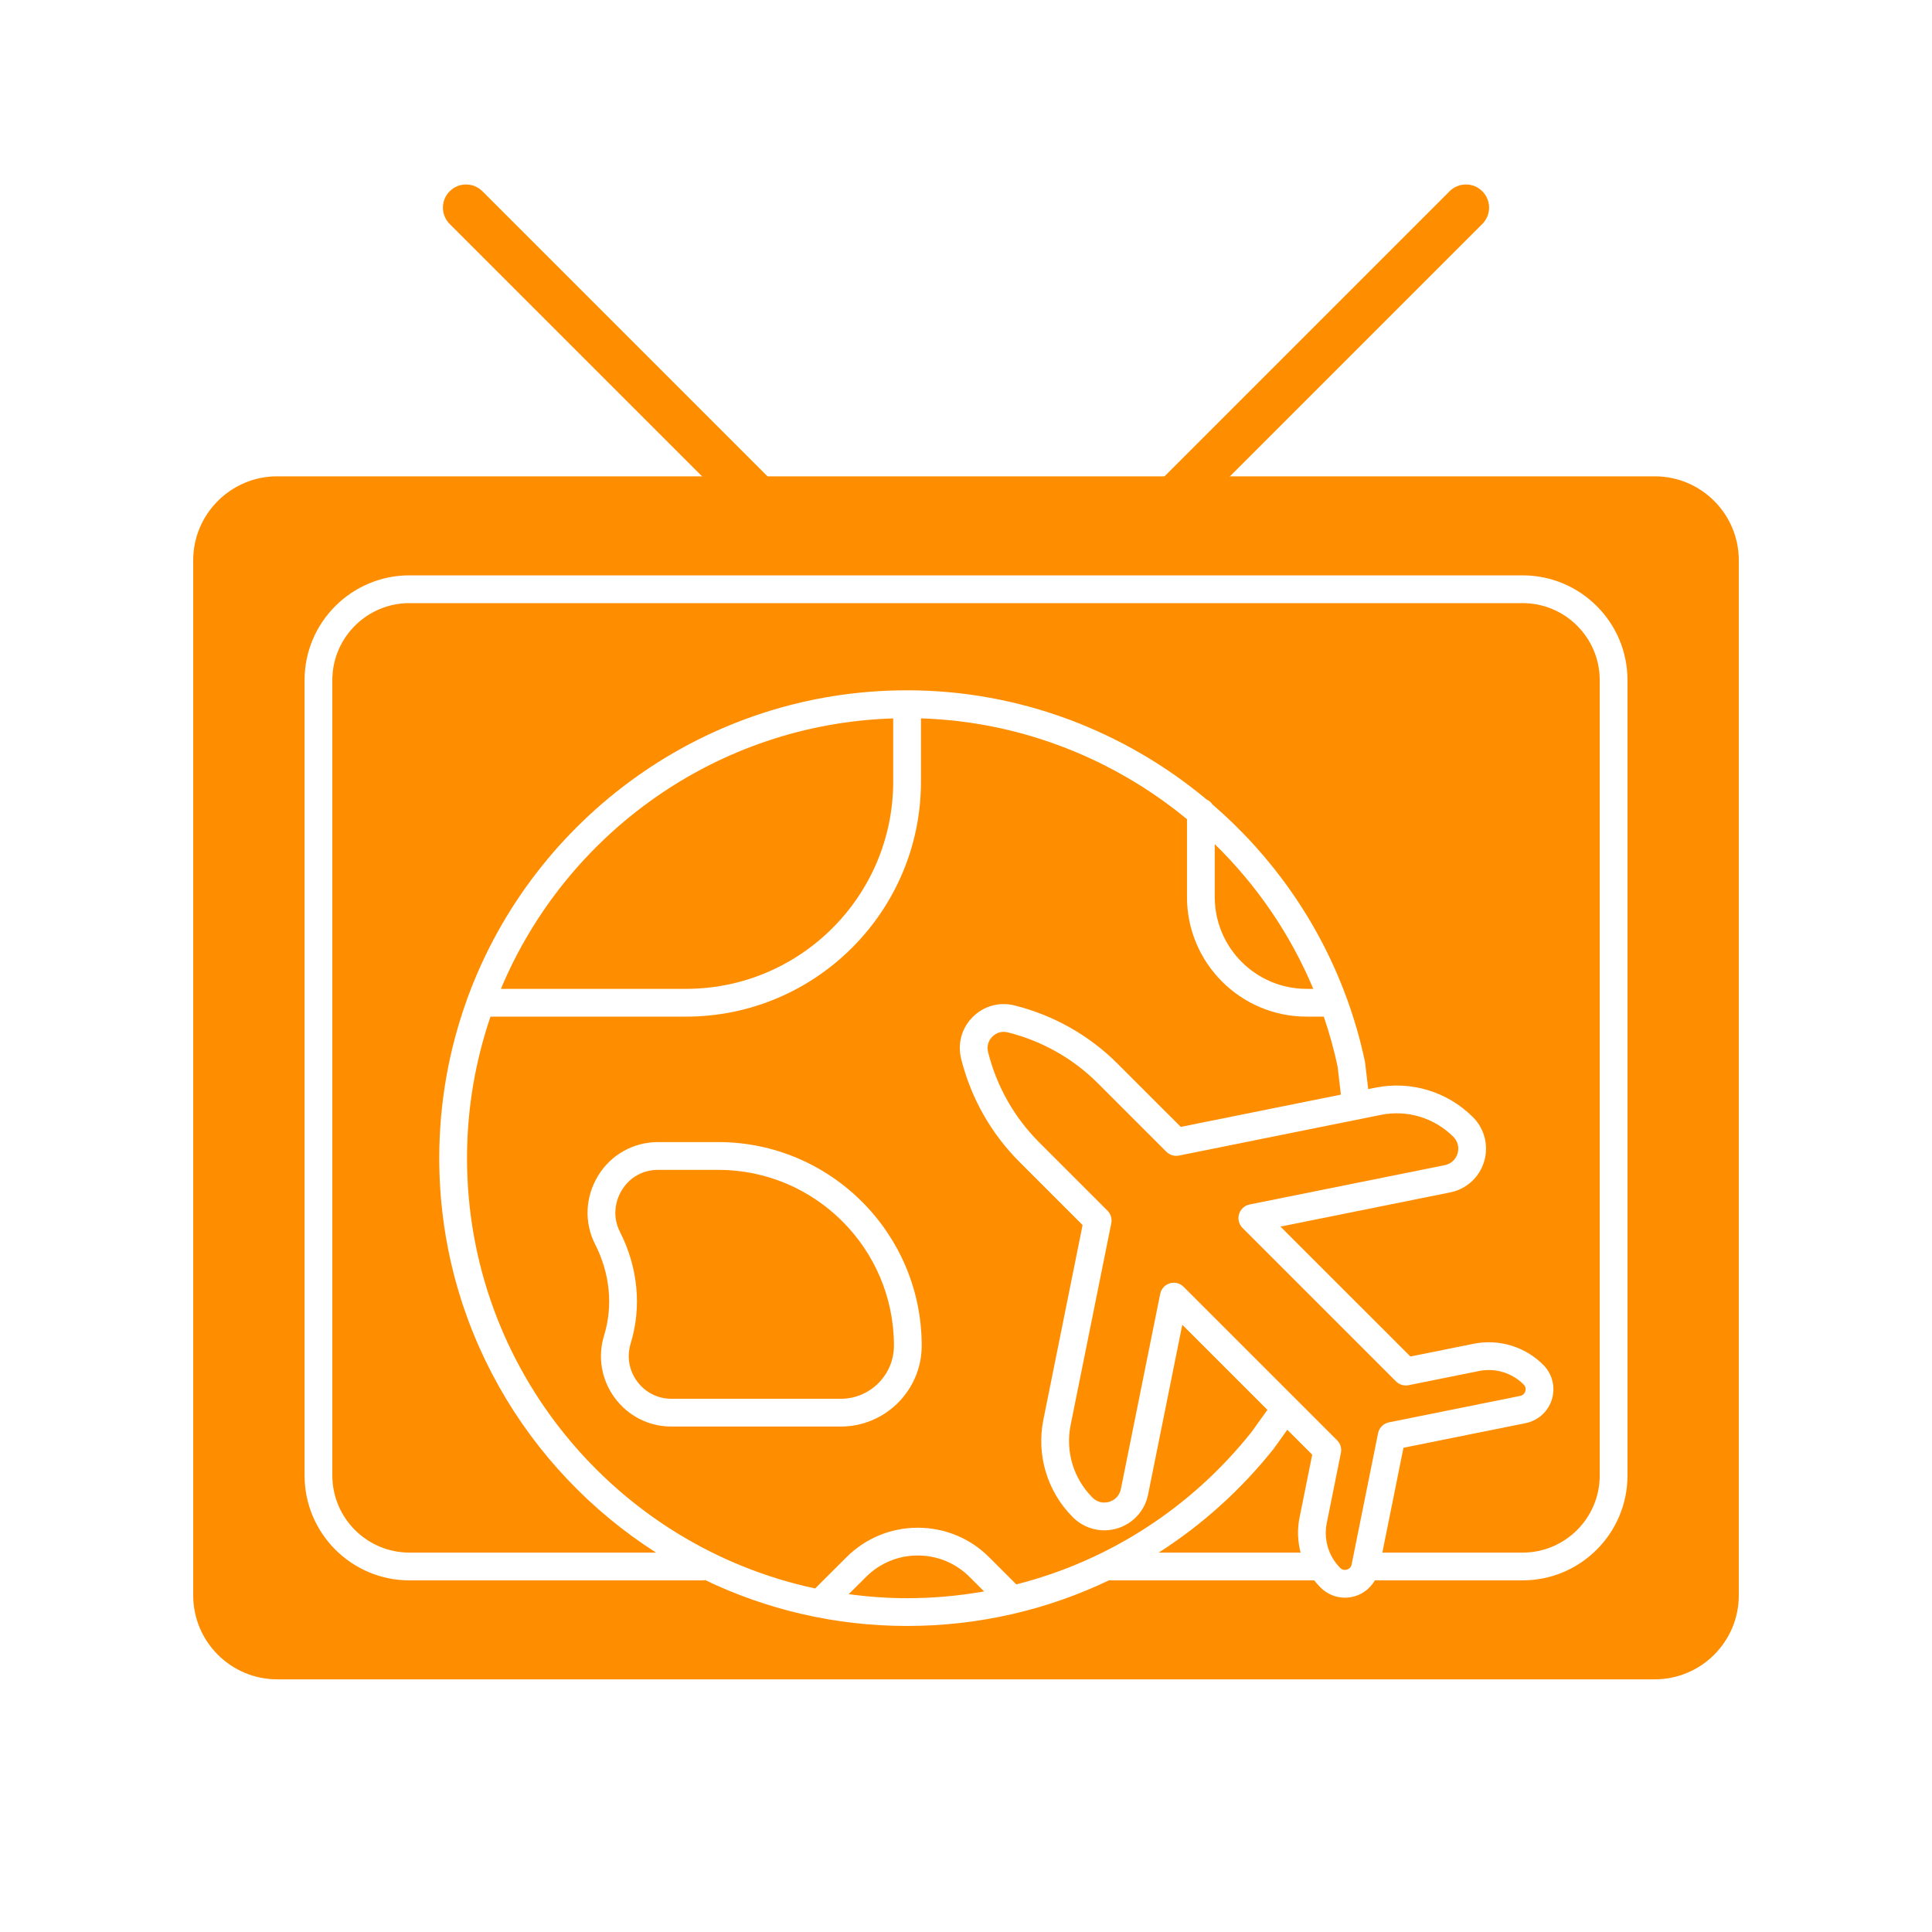
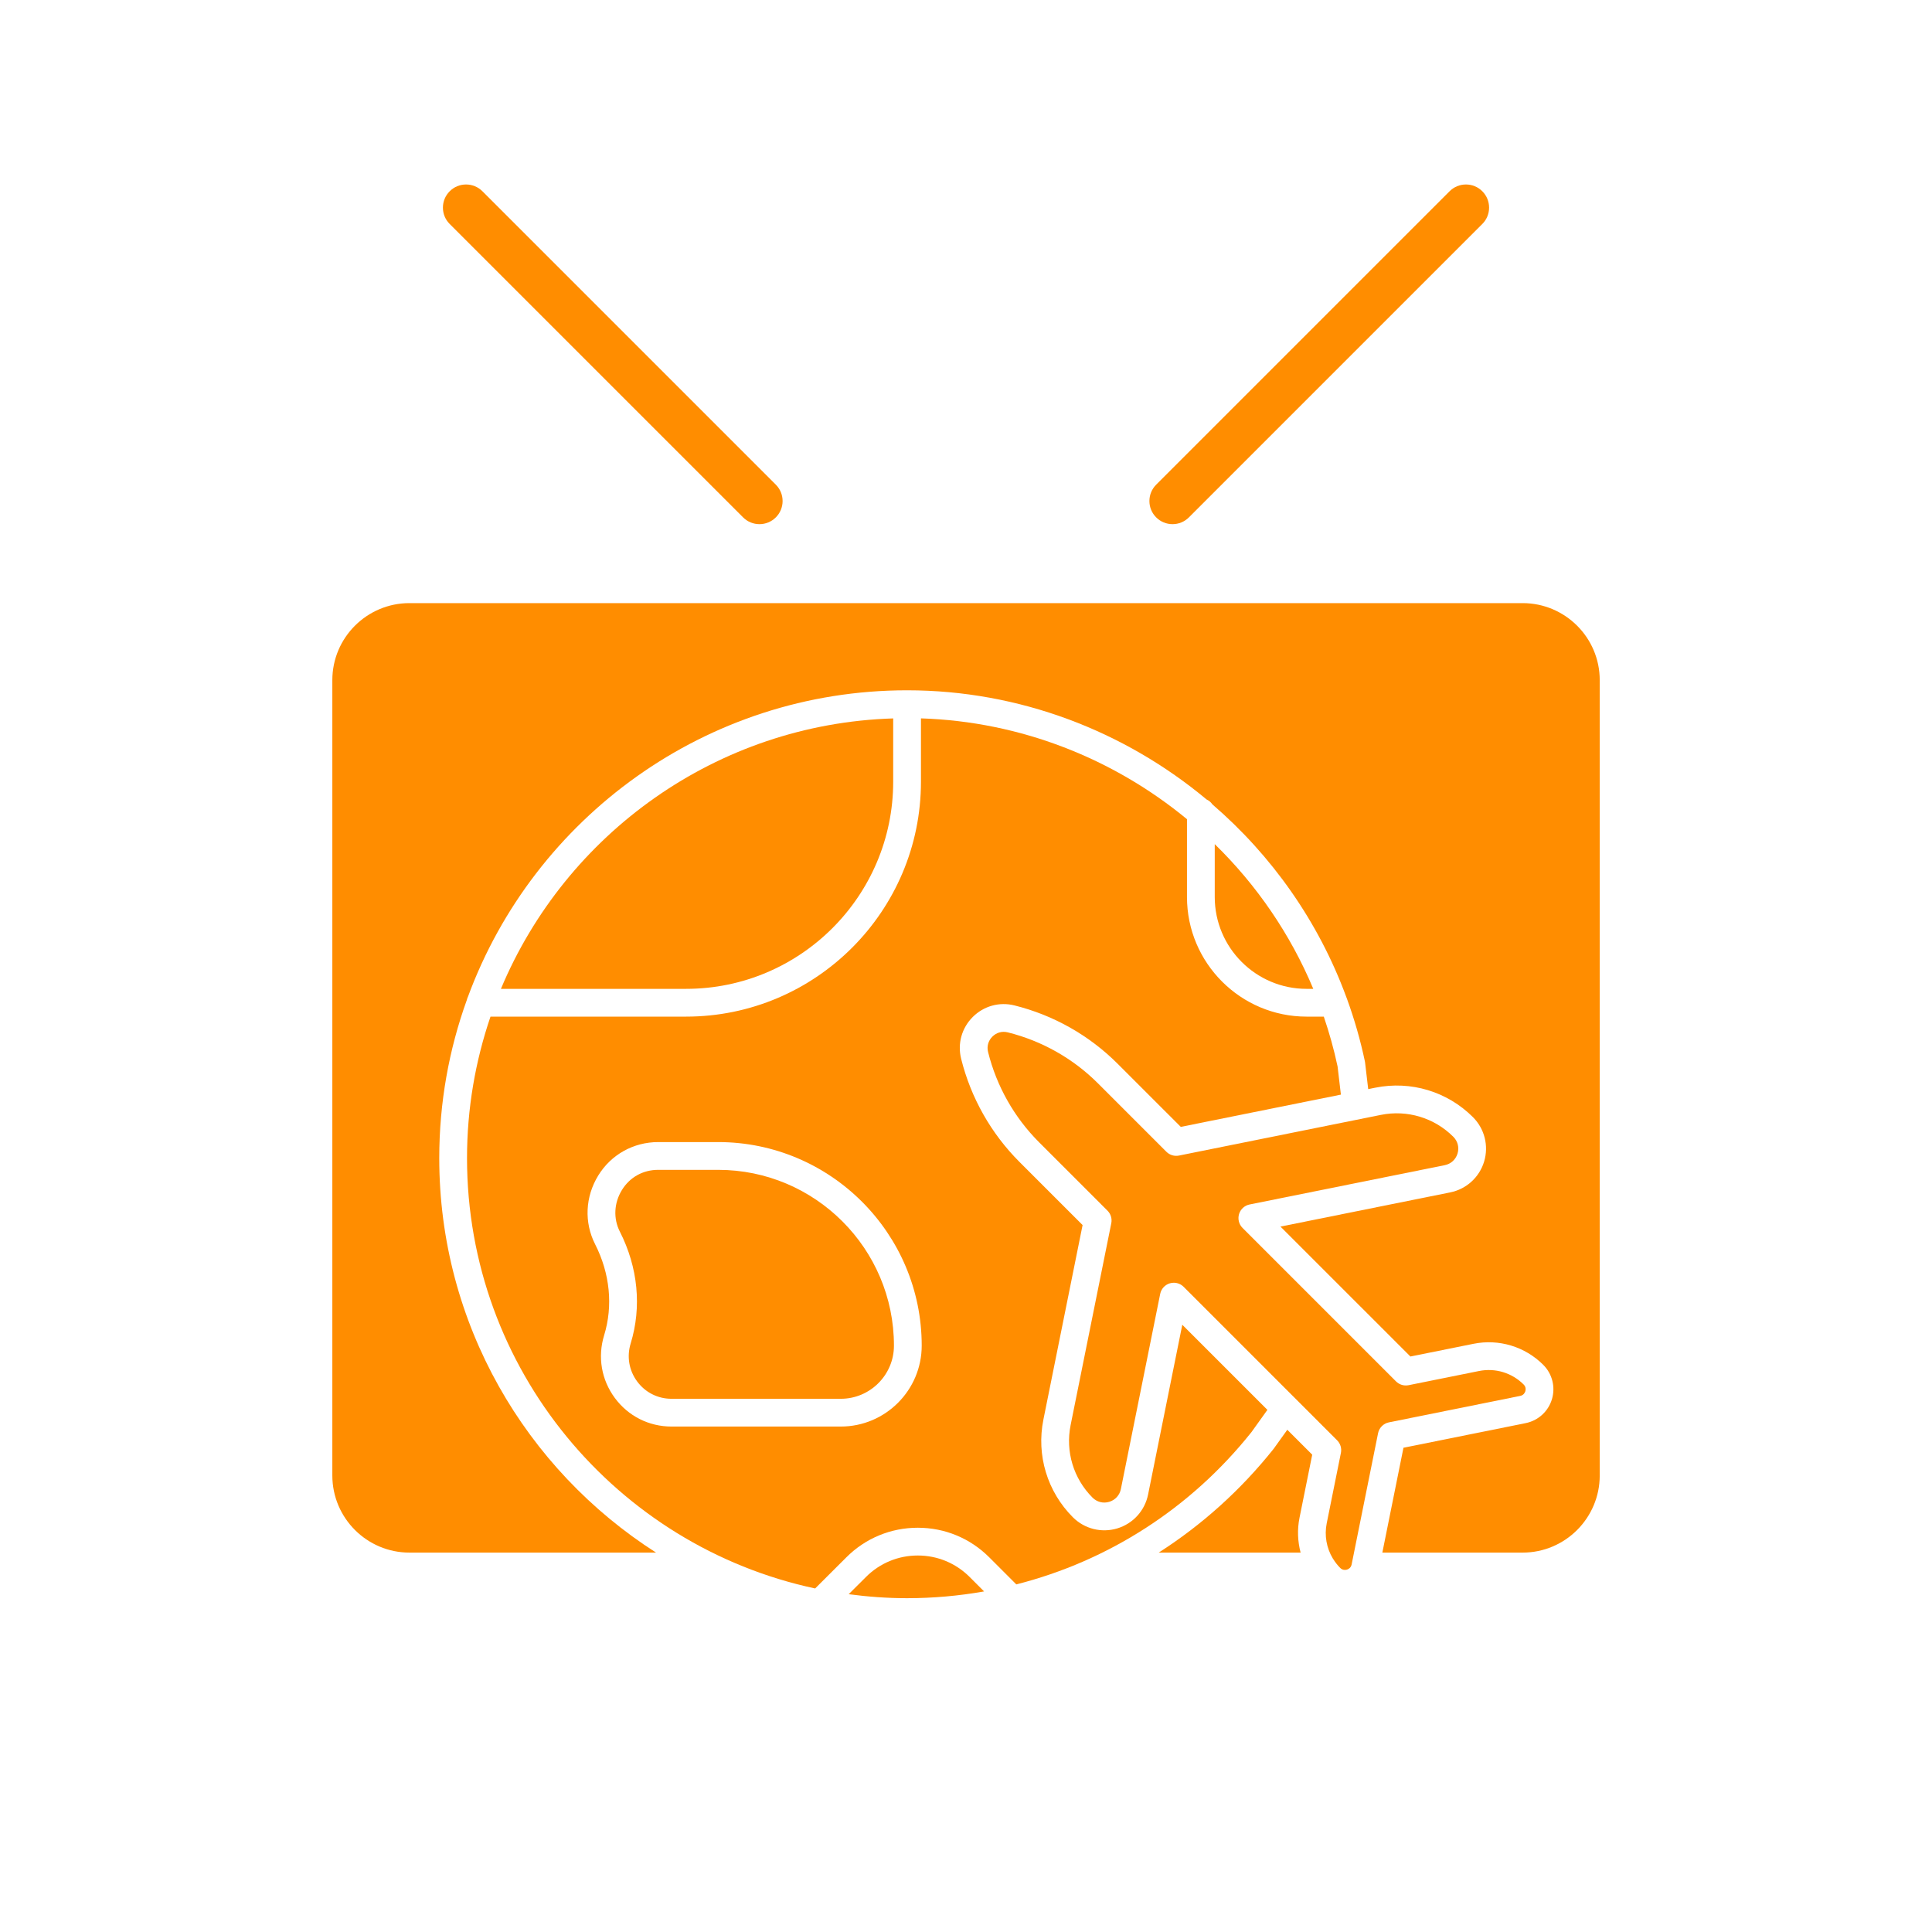
<svg xmlns="http://www.w3.org/2000/svg" id="Слой_1" enable-background="new 0 0 4000 4000" fill="#FF8D00" height="512" viewBox="0 0 4000 4000" width="512">
  <g>
    <path d="m1849.261 1618.432v-131.035c-365.877 11.421-678.069 239.385-812.153 559.921h383.271c236.489-.001 428.882-192.399 428.882-428.886z" />
    <path d="m2705.09 2047.317h13.912c-47.633-113.81-117.618-215.307-203.996-299.64v109.545c.002 104.818 85.275 190.095 190.084 190.095z" />
    <path d="m1687.687 3288.738 64.595-64.461c39.493-39.498 92.038-61.26 147.922-61.26s108.43 21.763 147.951 61.28l56.026 56.031c190.335-48.452 361.097-157.4 486.92-315.381l32.925-45.977-176.207-176.207-70.827 351.516c-6.728 33.406-31.175 60.274-63.792 70.12-32.615 9.853-67.833 1.006-91.926-23.091-53.051-53.046-75.861-128.612-61.031-202.124h-.009l81.156-402.844-130.623-130.623c-58.916-58.916-100.701-132.812-120.845-213.702-7.785-31.306 1.188-63.608 23.999-86.415 22.801-22.806 55.127-31.784 86.396-23.989 80.895 20.139 154.791 61.93 213.698 120.851l130.642 130.623 331.521-66.786-6.849-58.238c-7.475-35.301-17.15-69.705-28.564-103.256h-35.675c-136.507 0-247.568-111.064-247.568-247.579v-161.165c-152.189-125.517-344.564-202.198-550.777-208.758v131.131c0 268.187-218.18 486.37-486.367 486.37h-404.865c-31.344 92.019-48.607 190.494-48.607 292.983.001 437.11 309.469 803.18 720.781 890.951zm-449.13-854.907c26.6-43.38 73.044-69.279 124.232-69.279h124.13c232.354 0 421.388 189.03 421.388 421.384 0 92.407-75.178 167.585-167.58 167.585h-350.412c-46.801 0-89.596-21.59-117.403-59.23-27.817-37.635-35.881-84.879-22.146-129.617 18.778-61.077 12.145-128.087-18.676-188.684-22.912-45.037-20.497-98.185 6.467-142.159z" />
    <path d="m1305.717 2781.552c-8.328 27.119-3.434 55.759 13.427 78.579 16.86 22.82 42.805 35.905 71.173 35.905h350.411c60.703 0 110.096-49.386 110.096-110.091 0-200.66-163.249-363.908-363.903-363.908h-124.13c-31.502 0-58.926 15.251-75.224 41.842-16.439 26.796-18.02 58.968-4.238 86.05 37.62 73.965 45.573 156.22 22.388 231.623z" />
    <path d="m2007.513 3264.944c-28.668-28.658-66.776-44.442-107.308-44.442-40.531 0-78.64 15.784-107.298 44.442l-35.76 35.68c39.578 5.273 79.865 8.261 120.856 8.261 54.041 0 107.335-4.823 159.458-13.992z" />
    <path d="m2690.494 3142.419 26.328-130.661-51.6-51.6-28.275 39.441c-68.273 85.736-148.812 157.817-237.977 214.89h293.806c-6.09-23.197-7.184-47.757-2.282-72.07z" />
-     <path d="m3426.123 986.189h-2852.237c-95.883 0-173.886 77.996-173.886 173.867v2142.936c0 95.879 78.003 173.882 173.886 173.882h2852.236c95.874 0 173.877-78.003 173.877-173.882v-2142.936c.001-95.872-78.002-173.867-173.876-173.867zm-56.578 2068.684c0 119.709-97.389 217.104-217.104 217.104h-305.969c-8.935 15.517-23.409 27.438-41.13 32.789-6.83 2.063-13.801 3.069-20.715 3.069-18.666 0-36.882-7.326-50.505-20.944-4.735-4.73-9.123-9.717-13.173-14.914h-424.458c-.177 0-.346-.051-.533-.051-128.612 61.564-270.752 94.448-417.955 94.448-149.626 0-291.421-34.136-418.048-94.98-1.881.383-3.817.585-5.81.585h-606.465c-119.714 0-217.104-97.394-217.104-217.104v-1646.756c0-119.604 97.389-216.909 217.104-216.909h2304.762c119.714 0 217.104 97.306 217.104 216.909v1646.754z" />
    <path d="m3152.441 1248.696h-2304.761c-88.014 0-159.618 71.516-159.618 159.425v1646.753c0 88.015 71.604 159.618 159.618 159.618h510.61c-269.592-172.165-448.868-473.798-448.868-816.706 0-114.909 20.219-225.16 57.111-327.517.477-2.306 1.3-4.459 2.291-6.526 136.359-369.989 492.44-634.559 909.179-634.559 232.616 0 450.253 84.373 620.153 226.074 4.885 2.226 9.048 5.731 12.004 10.152 122.755 105.754 219.349 241.958 276.946 398.171.693 1.417 1.235 2.9 1.684 4.439 15.185 41.828 27.713 85.007 37.061 129.472.177.847.318 1.699.42 2.56l6.447 54.856 14.765-2.975c73.559-14.826 149.092 7.986 202.124 61.031 24.093 24.083 32.943 59.305 23.11 91.917-9.843 32.62-36.714 57.073-70.106 63.814l-351.543 70.818 269.012 268.998 130.661-26.324c52.573-10.595 106.541 5.717 144.452 43.634 18.656 18.647 25.514 45.926 17.889 71.192-7.625 25.262-28.433 44.195-54.313 49.406l-253.05 50.992-43.722 217.084h290.448c88.015 0 159.618-71.604 159.618-159.618v-1646.758c-.003-87.907-71.606-159.423-159.622-159.423z" />
    <path d="m2853.144 2967.331c2.282-11.349 11.153-20.214 22.492-22.502l271.782-54.767c7.41-1.492 9.909-7.261 10.629-9.67.73-2.408 1.843-8.584-3.499-13.922-24.27-24.275-58.786-34.731-92.44-27.933l-145.78 29.365c-9.441 1.895-19.19-1.048-26.001-7.85l-317.814-317.8c-7.494-7.494-10.254-18.497-7.194-28.636 3.06-10.142 11.452-17.777 21.838-19.867l404.089-81.409c12.78-2.577 22.67-11.579 26.44-24.064 3.761-12.486.506-25.444-8.721-34.666-39.38-39.394-95.49-56.339-150.121-45.327l-417.936 84.192c-9.412 1.899-19.19-1.048-26.001-7.85l-141.533-141.518c-51.534-51.544-116.177-88.099-186.93-105.717-11.723-2.914-23.334.313-31.876 8.855s-11.771 20.163-8.86 31.882c17.617 70.757 54.172 135.399 105.707 186.938l141.523 141.514c6.812 6.807 9.759 16.571 7.86 26.001l-84.207 417.949v.009c-11.012 54.599 5.931 110.717 45.331 150.121 9.216 9.221 22.175 12.477 34.665 8.706 12.491-3.77 21.482-13.655 24.064-26.445l81.409-404.07c2.087-10.385 9.722-18.778 19.864-21.842 2.732-.823 5.53-1.225 8.308-1.225 7.513 0 14.858 2.948 20.322 8.416l317.814 317.805c6.811 6.807 9.759 16.571 7.85 26.006l-29.379 145.766c-5.109 25.36-.412 51.23 12.603 72.834.253.365.514.725.758 1.104 4.098 6.624 8.917 12.874 14.567 18.521 5.351 5.353 11.546 4.234 13.95 3.499 2.414-.725 8.177-3.219 9.674-10.624z" />
    <path d="m2427.639 1085.215c-12.79 0-24.822-4.982-33.869-14.027-9.048-9.05-14.035-21.079-14.035-33.877 0-12.797 4.987-24.827 14.035-33.875l607.448-607.456c9.048-9.048 21.081-14.03 33.869-14.03 12.789 0 24.822 4.982 33.869 14.027 9.048 9.05 14.035 21.079 14.035 33.877s-4.987 24.827-14.035 33.874l-607.448 607.456c-9.048 9.048-21.079 14.031-33.869 14.031z" />
    <path d="m1572.39 1085.215c-12.79 0-24.822-4.982-33.87-14.027l-607.466-607.459c-9.048-9.048-14.034-21.077-14.034-33.874s4.987-24.827 14.034-33.874c9.048-9.048 21.079-14.03 33.87-14.03 12.79 0 24.822 4.982 33.869 14.027l607.466 607.459c9.048 9.048 14.034 21.078 14.034 33.875 0 12.798-4.987 24.827-14.034 33.874-9.047 9.046-21.08 14.029-33.869 14.029z" />
  </g>
</svg>